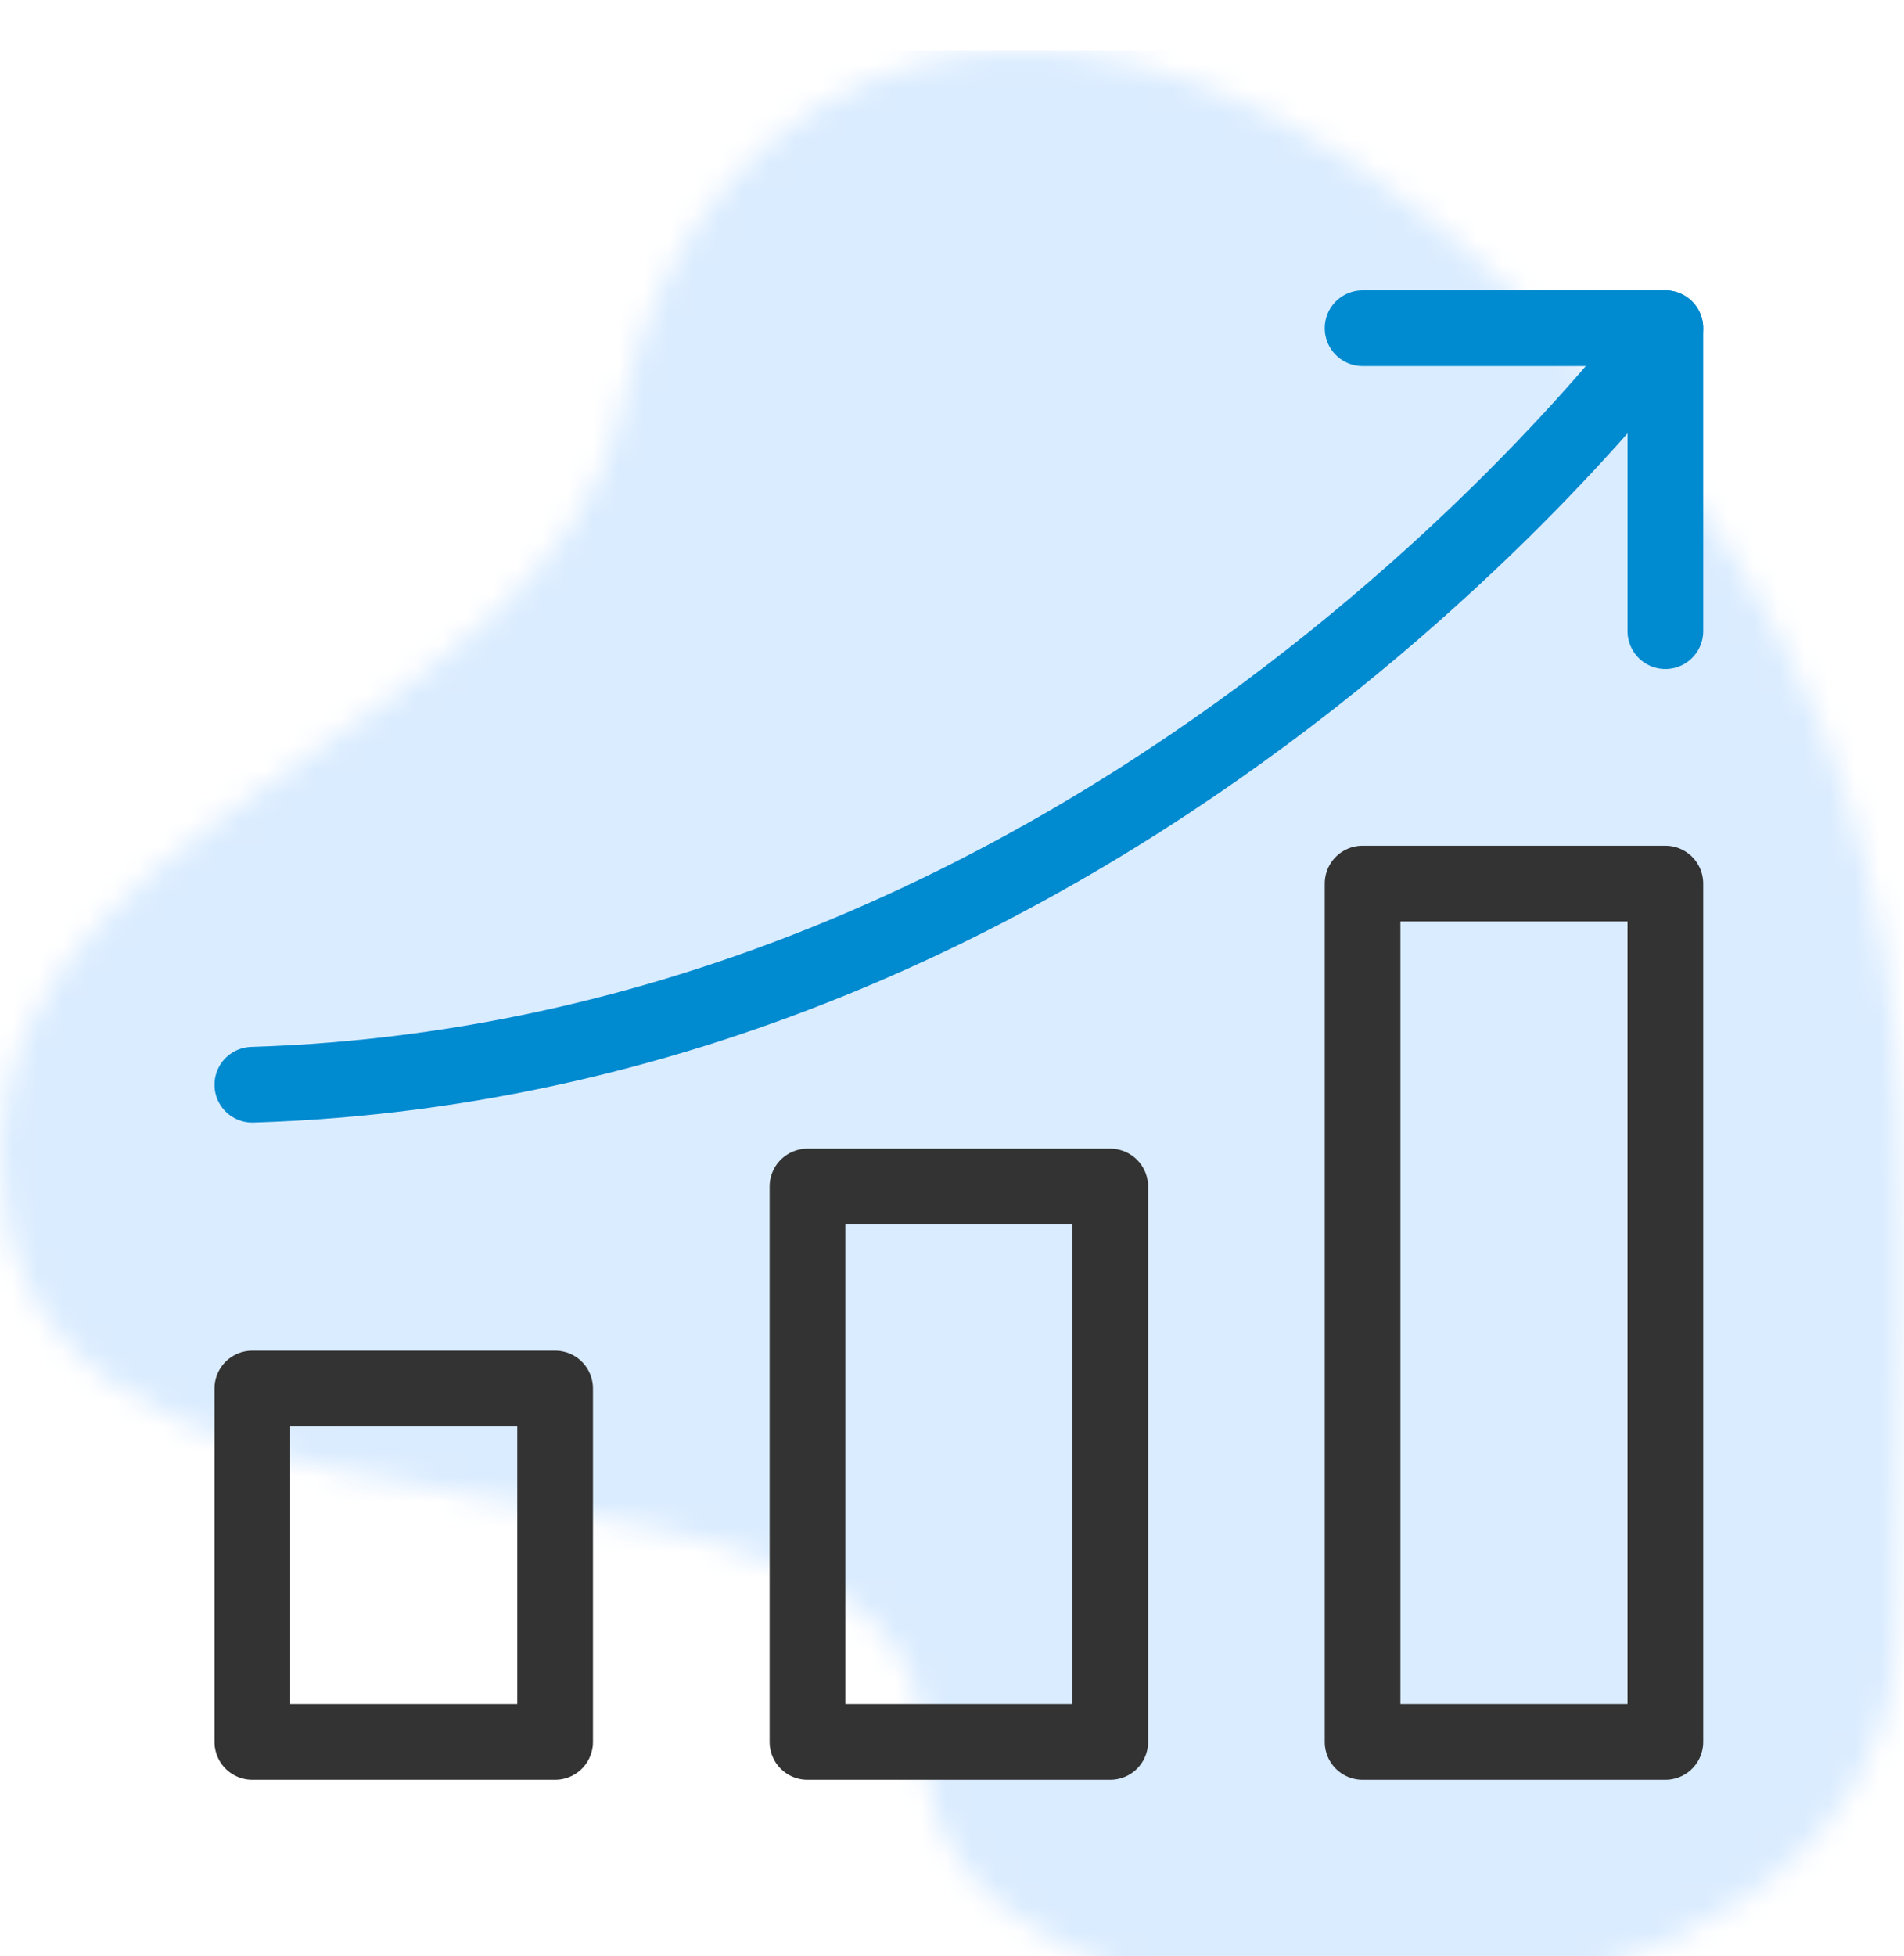
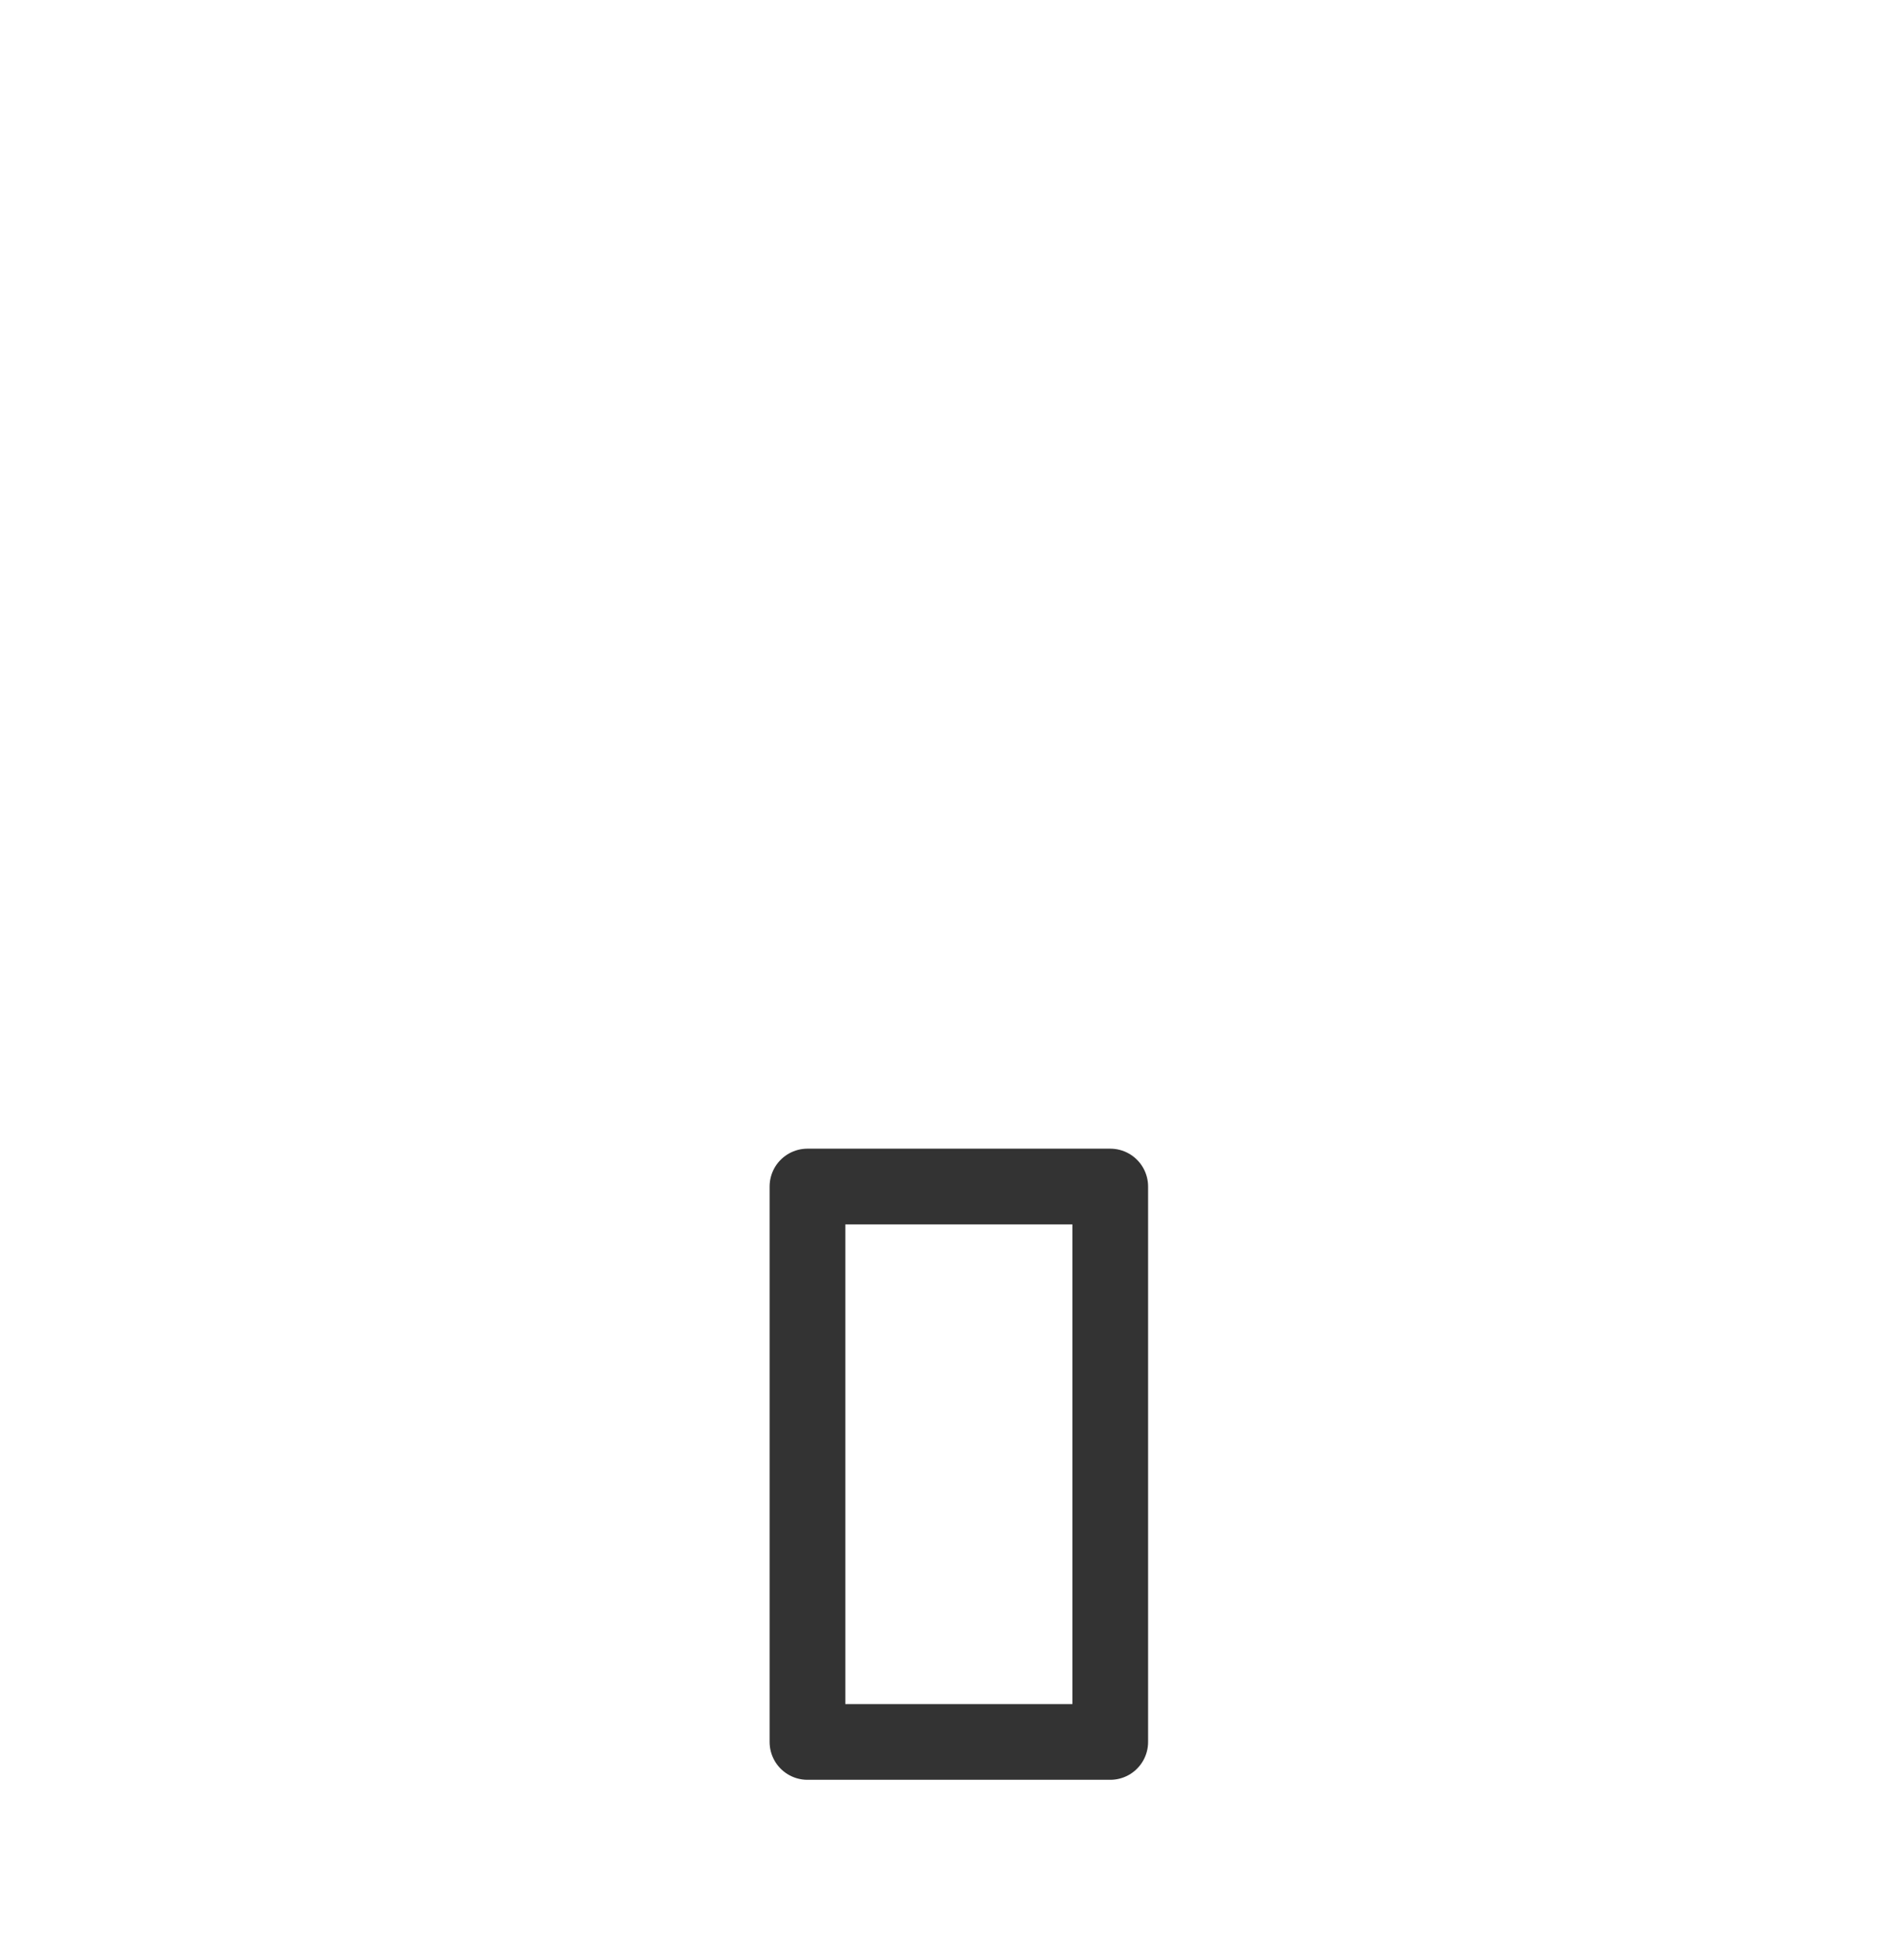
<svg xmlns="http://www.w3.org/2000/svg" xmlns:xlink="http://www.w3.org/1999/xlink" width="75.457px" height="77.482px" viewBox="0 0 75.457 77.482" version="1.1">
  <defs>
    <filter x="-14.8%" y="-6.1%" width="129.6%" height="119.2%" filterUnits="objectBoundingBox" id="filter-nn8qrrnd5--1">
      <feOffset dx="0" dy="2" in="SourceAlpha" result="shadowOffsetOuter1" />
      <feGaussianBlur stdDeviation="4" in="shadowOffsetOuter1" result="shadowBlurOuter1" />
      <feColorMatrix values="0 0 0 0 0   0 0 0 0 0   0 0 0 0 0  0 0 0 0.1 0" type="matrix" in="shadowBlurOuter1" result="shadowMatrixOuter1" />
      <feMerge>
        <feMergeNode in="shadowMatrixOuter1" />
        <feMergeNode in="SourceGraphic" />
      </feMerge>
    </filter>
-     <path d="M60.652,10.232 C42.652,-7.549 27.32,0.538 24.652,14.084 C21.984,27.63 -2.799,30.335 0.261,46.335 C3.321,62.335 36.652,52.835 36.652,67.335 C36.652,81.835 75.19,81.335 75.19,62.335 C75.19,43.335 78.652,28.012 60.652,10.232 Z" id="path-nn8qrrnd5--2" />
  </defs>
  <g id="Main-Files" stroke="none" stroke-width="1" fill="none" fill-rule="evenodd">
    <g id="main-page" transform="translate(-224, -1632)">
      <g id="03_Features" transform="translate(131, 1479)">
        <g id="Feature-1" transform="translate(20, 114)" filter="url(#filter-nn8qrrnd5--1)">
          <g id="Icon" transform="translate(73, 39)">
            <g id="bgicon" transform="translate(0, 0)">
              <mask id="mask-nn8qrrnd5--3" fill="white">
                <use xlink:href="#path-nn8qrrnd5--2" />
              </mask>
              <use fill-opacity="0.2" fill="#FFFFFF" xlink:href="#path-nn8qrrnd5--2" />
              <g id="Color/Blue" opacity="0.2" mask="url(#mask-nn8qrrnd5--3)" fill="#459EFF">
                <rect id="Rectangle" x="0" y="0" width="76" height="78" />
              </g>
            </g>
            <g id="icon/home/desktop" transform="translate(10, 11)" stroke-linecap="round" stroke-linejoin="round" stroke-width="3">
              <g id="Group-7">
                <polygon id="Stroke-1" stroke="#333333" points="22 56 34 56 34 34 22 34" />
-                 <polygon id="Stroke-3" stroke="#333333" points="0 56 12 56 12 42 0 42" />
-                 <polygon id="Stroke-4" stroke="#333333" points="44 56 56 56 56 22 44 22" />
-                 <polyline id="Stroke-5" stroke="#008AD0" points="44 0 56 0 56 12" />
-                 <path d="M56,0 C56,0 34.814,28.892 0,29.968" id="Stroke-6" stroke="#008AD0" />
              </g>
            </g>
          </g>
        </g>
      </g>
    </g>
  </g>
</svg>